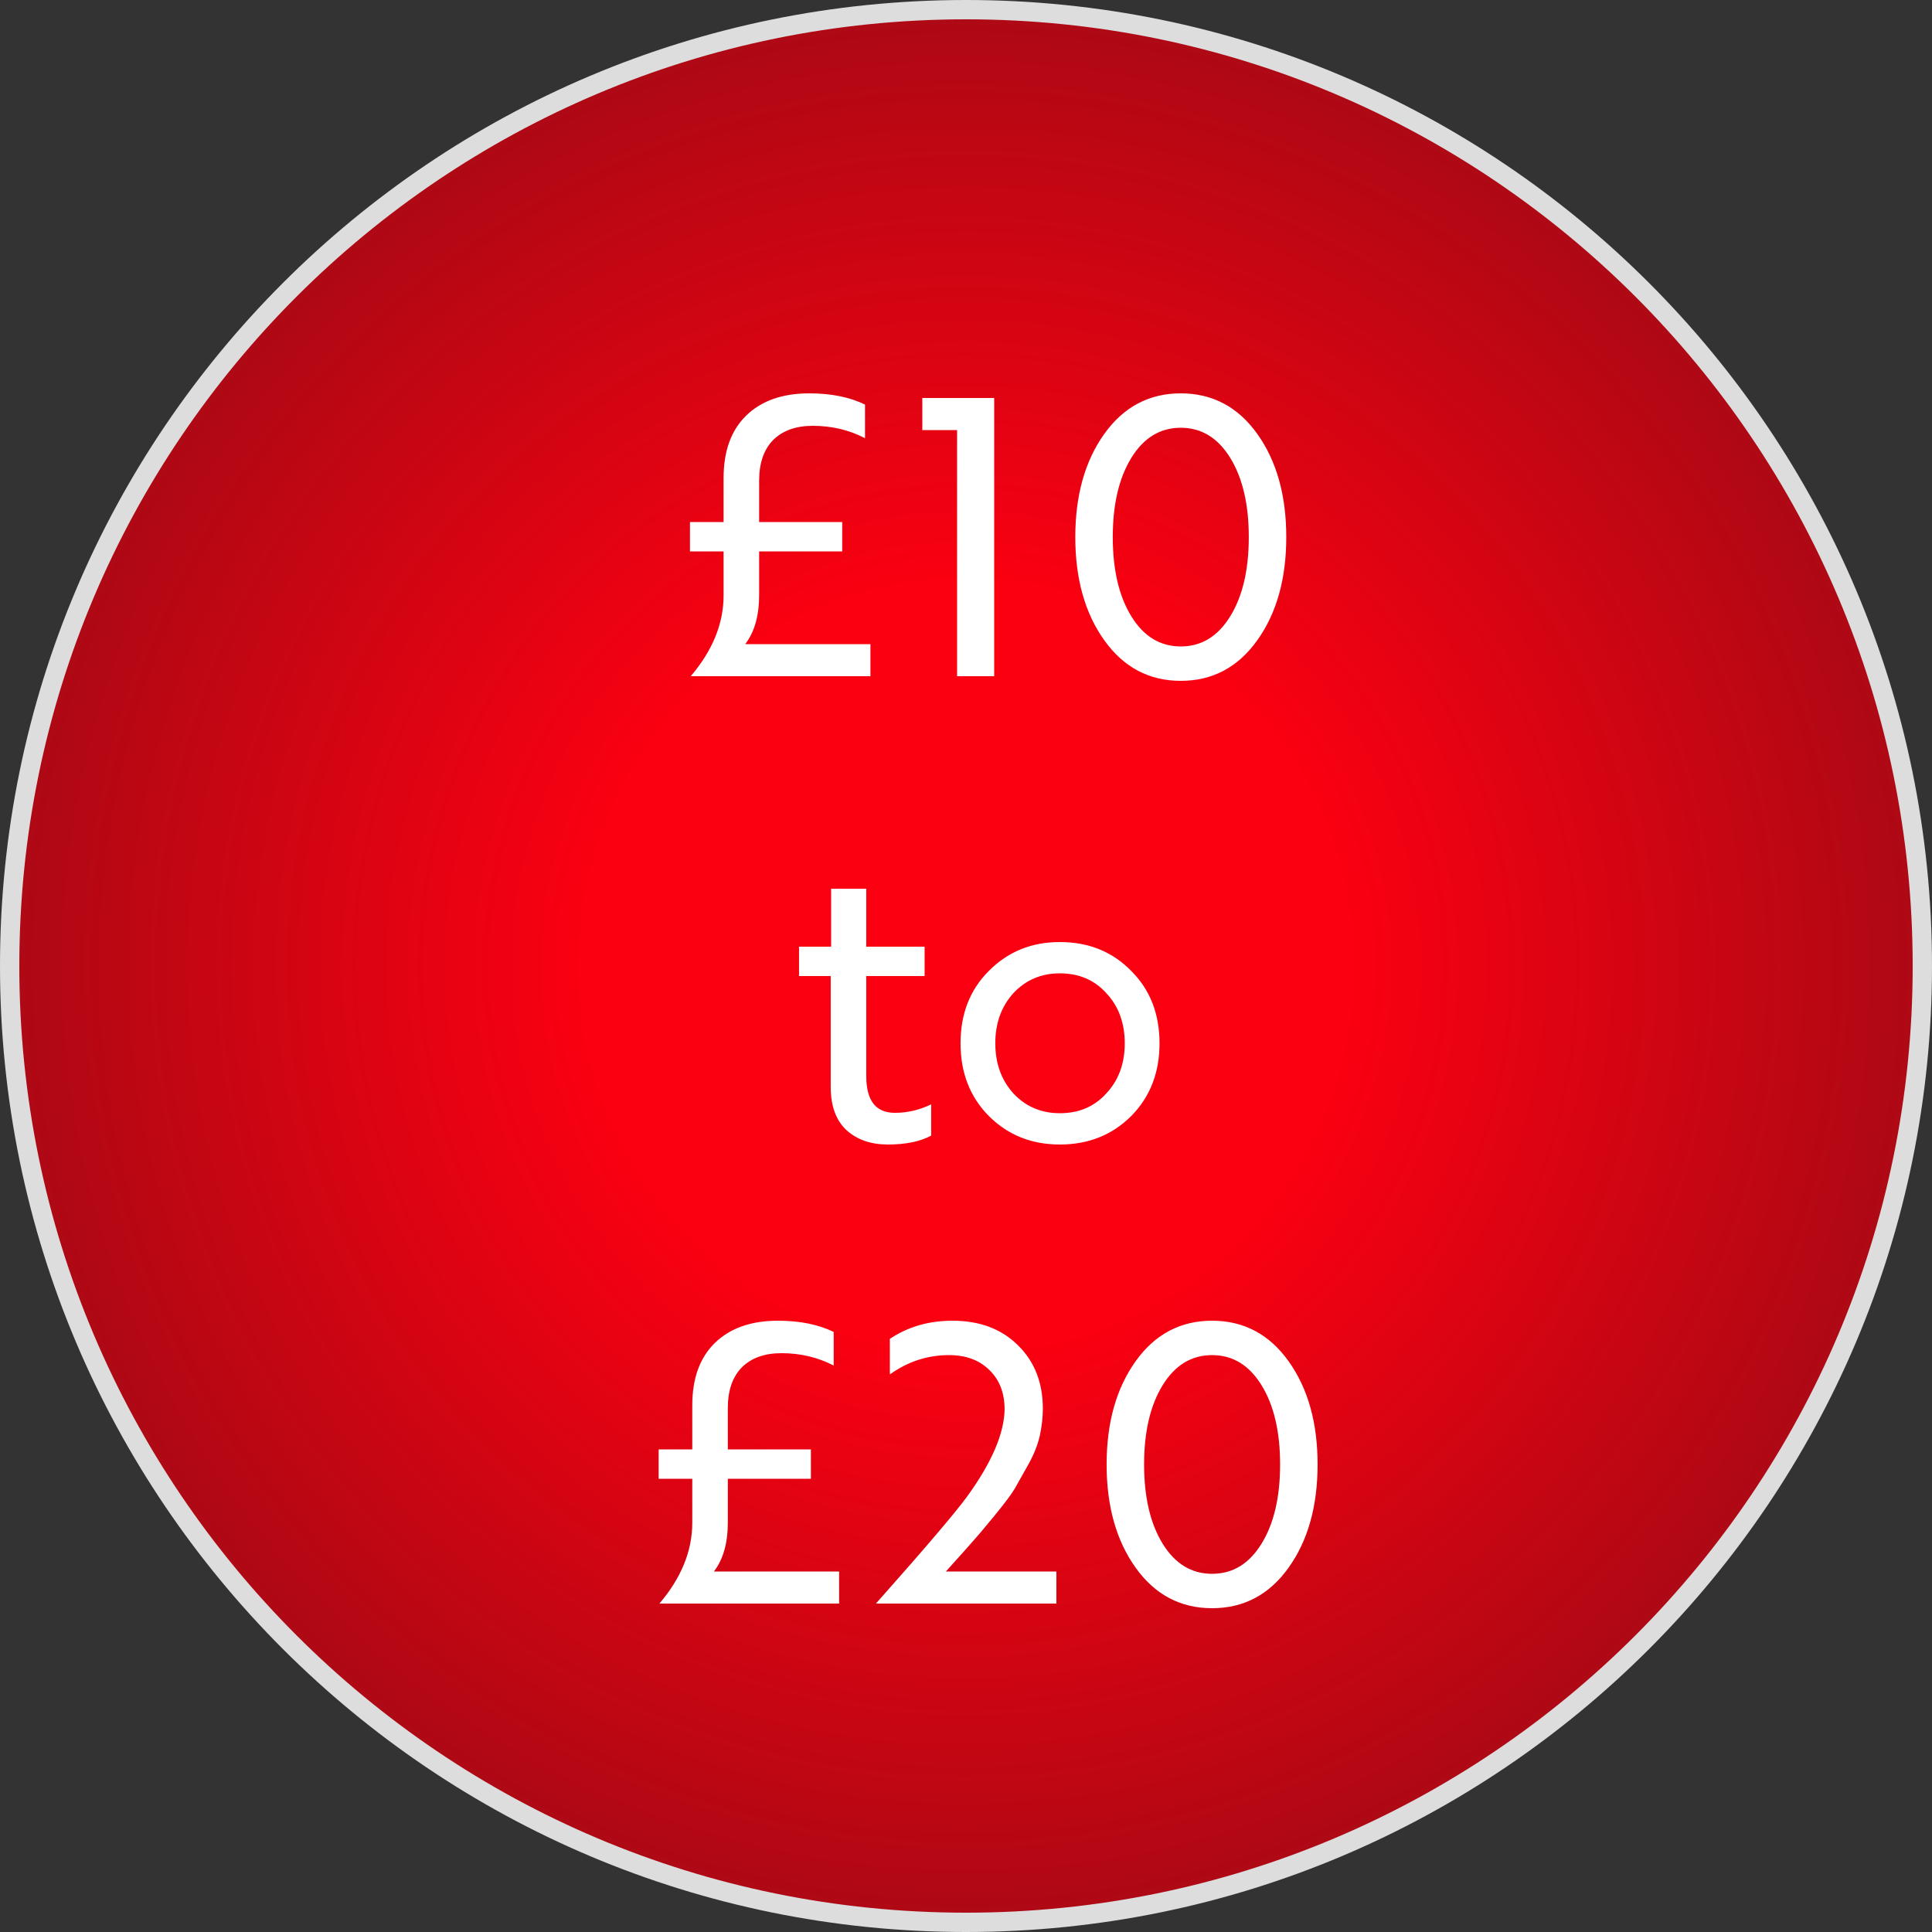
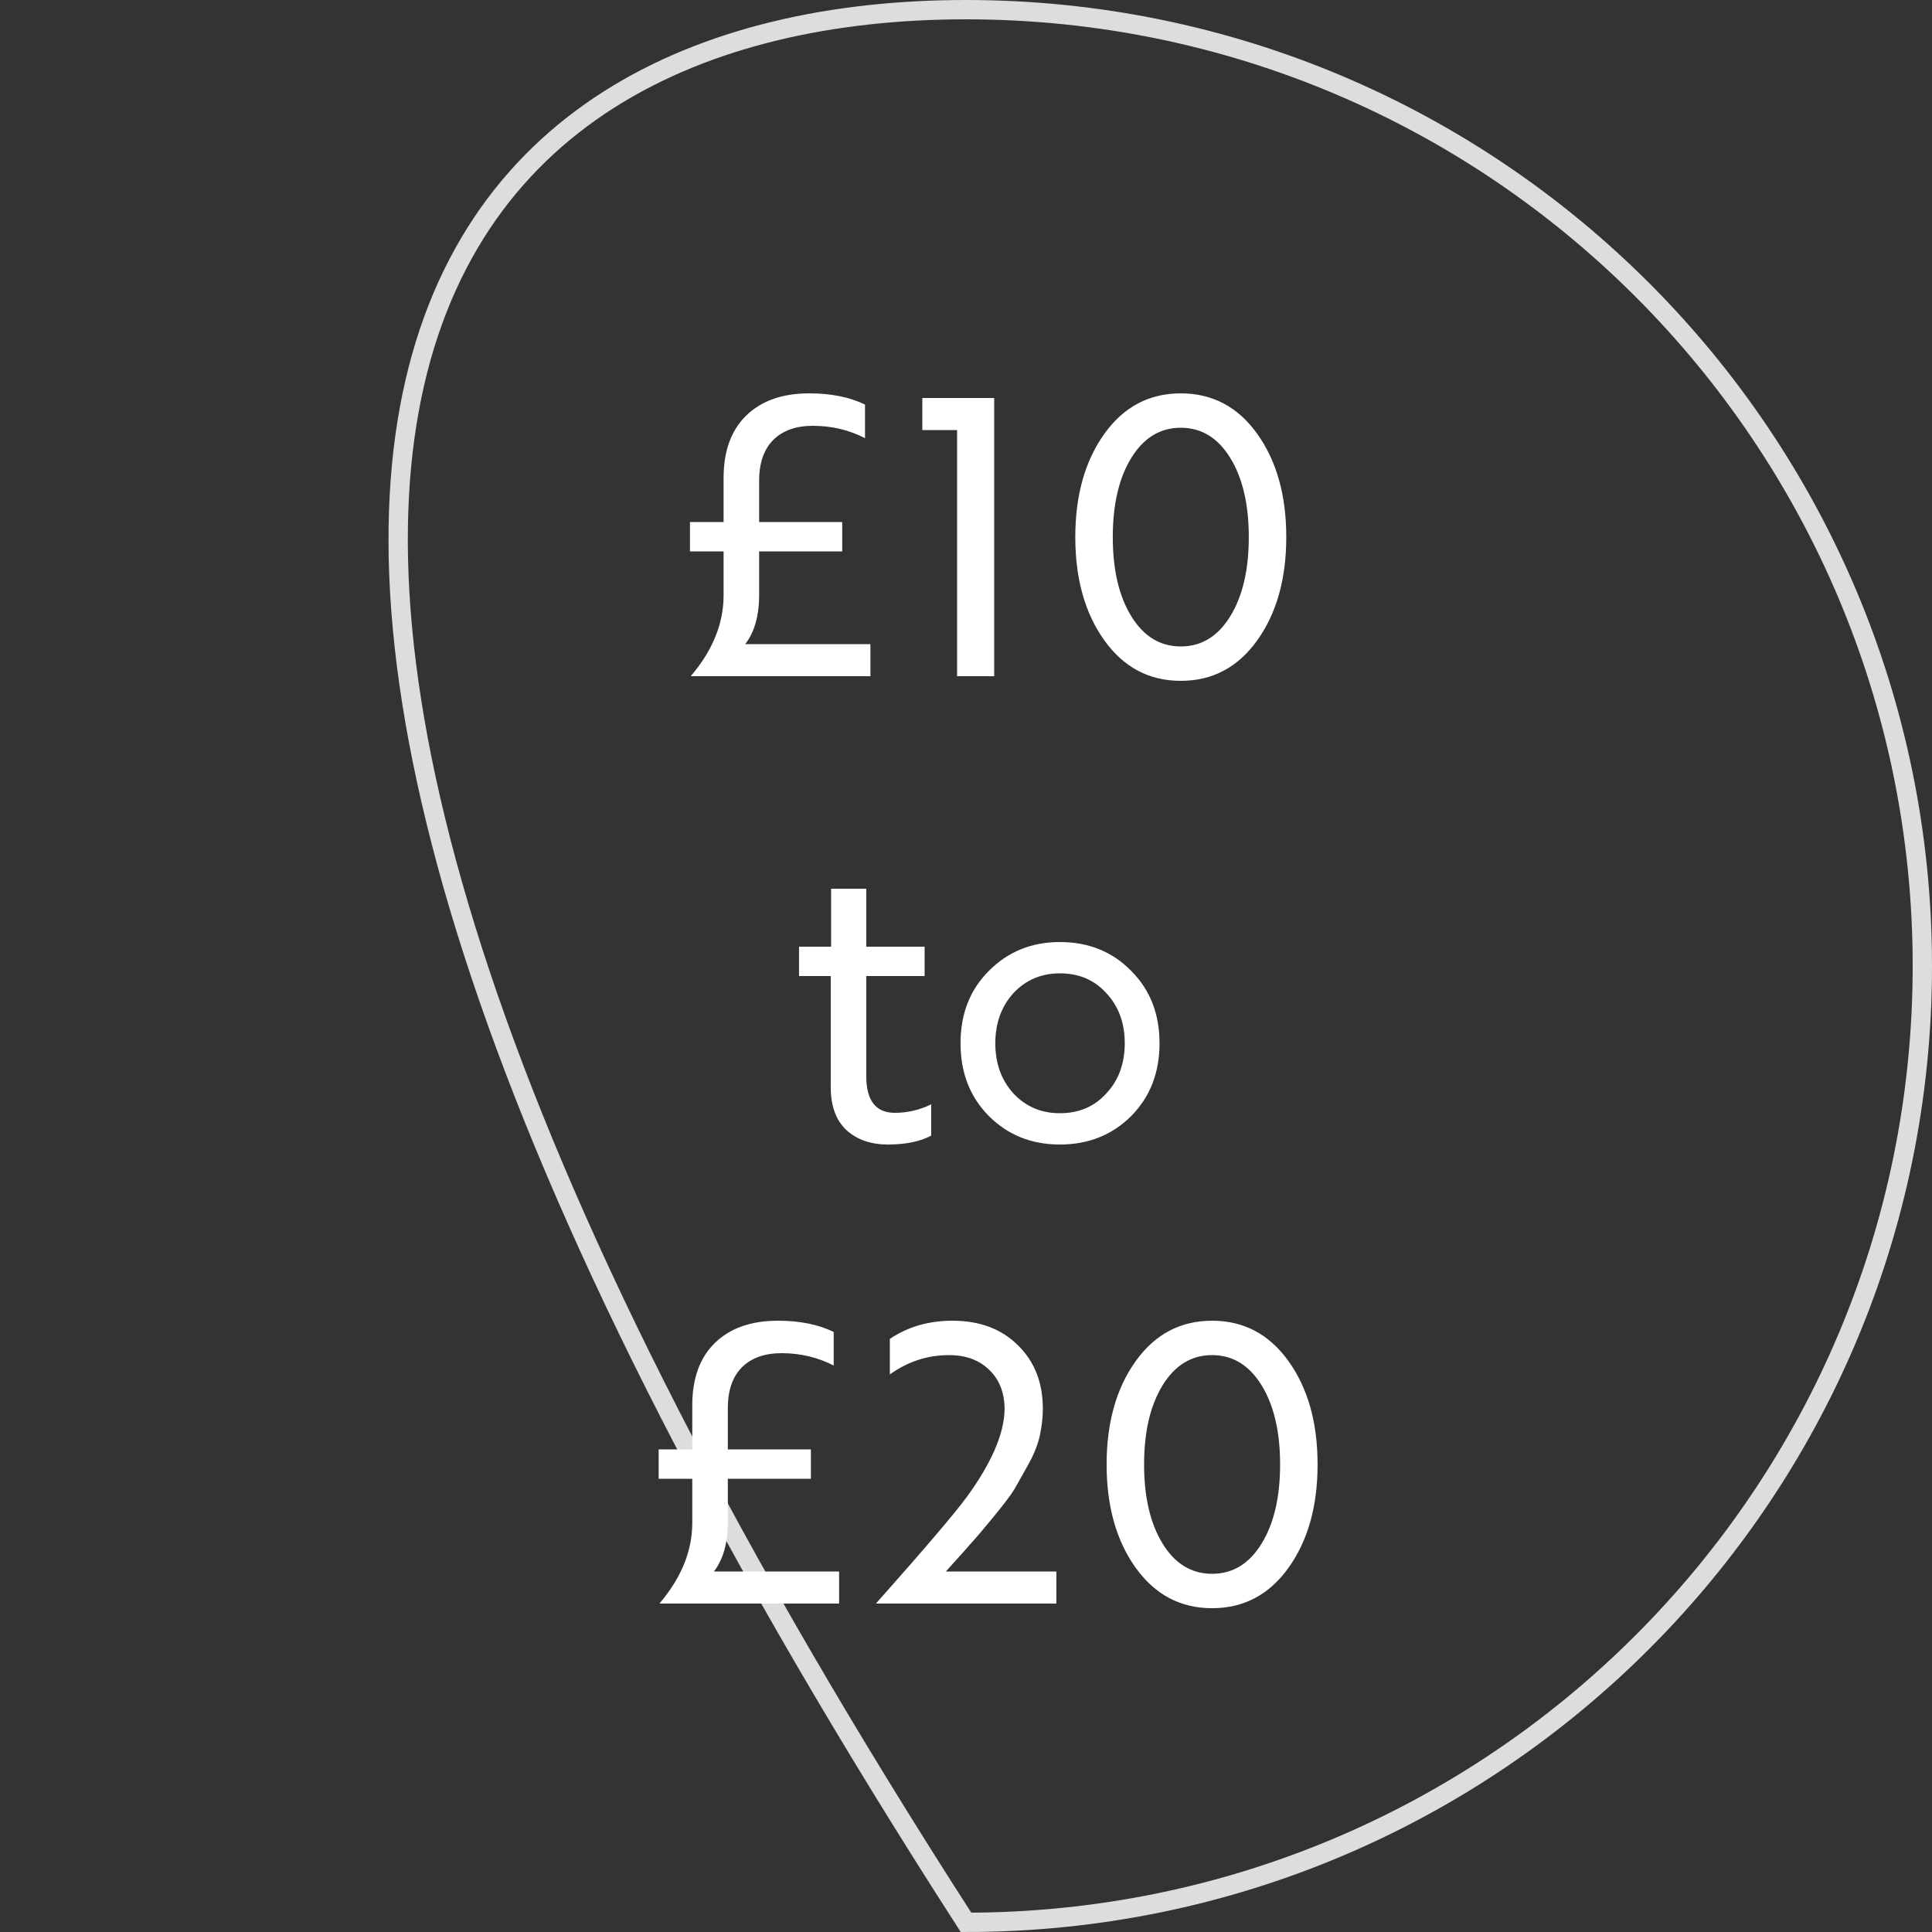
<svg xmlns="http://www.w3.org/2000/svg" width="100" height="100" viewBox="0 0 100 100" fill="none">
  <rect x="0" y="0" width="100" height="100" fill="#333333" stroke="none" />
-   <path d="M50 99.5C22.662 99.5 0.5 77.338 0.5 50C0.5 22.662 22.662 0.5 50 0.5C77.338 0.5 99.5 22.662 99.5 50C99.5 77.338 77.338 99.5 50 99.5Z" fill="url(#paint0_radial_2565_329)" />
-   <path d="M50 99.5C22.662 99.5 0.5 77.338 0.5 50C0.5 22.662 22.662 0.5 50 0.5C77.338 0.5 99.5 22.662 99.5 50C99.5 77.338 77.338 99.5 50 99.5Z" stroke="#DDDDDD" />
+   <path d="M50 99.5C0.5 22.662 22.662 0.5 50 0.5C77.338 0.5 99.5 22.662 99.5 50C99.5 77.338 77.338 99.5 50 99.5Z" stroke="#DDDDDD" />
  <path d="M37.453 27.02V24.74C37.453 23.353 37.84 22.28 38.613 21.52C39.4 20.747 40.493 20.36 41.893 20.36C43.013 20.36 43.973 20.553 44.773 20.94V22.68C43.947 22.253 43.047 22.04 42.073 22.04C41.193 22.04 40.507 22.287 40.013 22.78C39.533 23.273 39.293 23.973 39.293 24.88V27.02H43.593V28.54H39.293V30.8C39.293 31.867 39.053 32.713 38.573 33.34H45.053V35H35.753C36.887 33.667 37.453 32.273 37.453 30.82V28.54H35.713V27.02H37.453ZM47.739 22.26V20.6H51.459V35H49.539V22.26H47.739ZM61.117 35.24C59.477 35.24 58.157 34.54 57.157 33.14C56.157 31.74 55.657 29.96 55.657 27.8C55.657 25.64 56.157 23.86 57.157 22.46C58.157 21.06 59.477 20.36 61.117 20.36C62.757 20.36 64.077 21.06 65.077 22.46C66.077 23.86 66.577 25.64 66.577 27.8C66.577 29.96 66.077 31.74 65.077 33.14C64.077 34.54 62.757 35.24 61.117 35.24ZM61.117 22.14C60.05 22.14 59.197 22.66 58.557 23.7C57.917 24.74 57.597 26.107 57.597 27.8C57.597 29.493 57.917 30.86 58.557 31.9C59.197 32.94 60.05 33.46 61.117 33.46C62.184 33.46 63.037 32.94 63.677 31.9C64.317 30.86 64.637 29.493 64.637 27.8C64.637 26.107 64.317 24.74 63.677 23.7C63.037 22.66 62.184 22.14 61.117 22.14ZM41.358 50.52V49H43.018V46H44.838V49H47.858V50.52H44.838V55.7C44.838 56.967 45.331 57.6 46.318 57.6C46.971 57.6 47.598 57.453 48.198 57.16V58.78C47.624 59.087 46.878 59.24 45.958 59.24C45.078 59.24 44.364 58.993 43.818 58.5C43.271 57.993 42.998 57.247 42.998 56.26V50.52H41.358ZM54.857 48.76C56.35 48.76 57.583 49.26 58.557 50.26C59.53 51.233 60.017 52.48 60.017 54C60.017 55.52 59.53 56.773 58.557 57.76C57.57 58.747 56.337 59.24 54.857 59.24C53.39 59.24 52.163 58.747 51.177 57.76C50.203 56.773 49.717 55.52 49.717 54C49.717 52.48 50.203 51.233 51.177 50.26C52.163 49.26 53.39 48.76 54.857 48.76ZM54.857 57.62C55.843 57.62 56.643 57.28 57.257 56.6C57.897 55.92 58.217 55.053 58.217 54C58.217 52.947 57.897 52.08 57.257 51.4C56.643 50.72 55.843 50.38 54.857 50.38C53.897 50.38 53.097 50.72 52.457 51.4C51.83 52.093 51.517 52.96 51.517 54C51.517 55.04 51.83 55.907 52.457 56.6C53.097 57.28 53.897 57.62 54.857 57.62ZM35.832 75.02V72.74C35.832 71.353 36.219 70.28 36.992 69.52C37.779 68.747 38.872 68.36 40.272 68.36C41.392 68.36 42.352 68.553 43.152 68.94V70.68C42.325 70.253 41.425 70.04 40.452 70.04C39.572 70.04 38.886 70.287 38.392 70.78C37.912 71.273 37.672 71.973 37.672 72.88V75.02H41.972V76.54H37.672V78.8C37.672 79.867 37.432 80.713 36.952 81.34H43.432V83H34.132C35.266 81.667 35.832 80.273 35.832 78.82V76.54H34.092V75.02H35.832ZM46.058 71.14V69.3C46.992 68.673 48.072 68.36 49.298 68.36C50.712 68.36 51.845 68.787 52.698 69.64C53.552 70.48 53.978 71.573 53.978 72.92C53.978 73.36 53.925 73.827 53.818 74.32C53.712 74.787 53.518 75.273 53.238 75.78L52.518 77.06C52.345 77.353 51.978 77.84 51.418 78.52C50.938 79.107 50.565 79.547 50.298 79.84C50.258 79.893 49.812 80.393 48.958 81.34H54.678V83H45.338C47.872 80.147 49.445 78.3 50.058 77.46C51.325 75.713 51.972 74.213 51.998 72.96C51.998 72.107 51.738 71.427 51.218 70.92C50.698 70.4 49.998 70.14 49.118 70.14C48.012 70.14 46.992 70.473 46.058 71.14ZM62.738 83.24C61.098 83.24 59.778 82.54 58.778 81.14C57.778 79.74 57.278 77.96 57.278 75.8C57.278 73.64 57.778 71.86 58.778 70.46C59.778 69.06 61.098 68.36 62.738 68.36C64.378 68.36 65.698 69.06 66.698 70.46C67.698 71.86 68.198 73.64 68.198 75.8C68.198 77.96 67.698 79.74 66.698 81.14C65.698 82.54 64.378 83.24 62.738 83.24ZM62.738 70.14C61.672 70.14 60.818 70.66 60.178 71.7C59.538 72.74 59.218 74.107 59.218 75.8C59.218 77.493 59.538 78.86 60.178 79.9C60.818 80.94 61.672 81.46 62.738 81.46C63.805 81.46 64.658 80.94 65.298 79.9C65.938 78.86 66.258 77.493 66.258 75.8C66.258 74.107 65.938 72.74 65.298 71.7C64.658 70.66 63.805 70.14 62.738 70.14Z" fill="white" />
  <defs>
    <radialGradient id="paint0_radial_2565_329" cx="0" cy="0" r="1" gradientUnits="userSpaceOnUse" gradientTransform="translate(50 50) rotate(90) scale(50)">
      <stop offset="0.395" stop-color="#FA0011" />
      <stop offset="1" stop-color="#AA0914" />
    </radialGradient>
  </defs>
</svg>